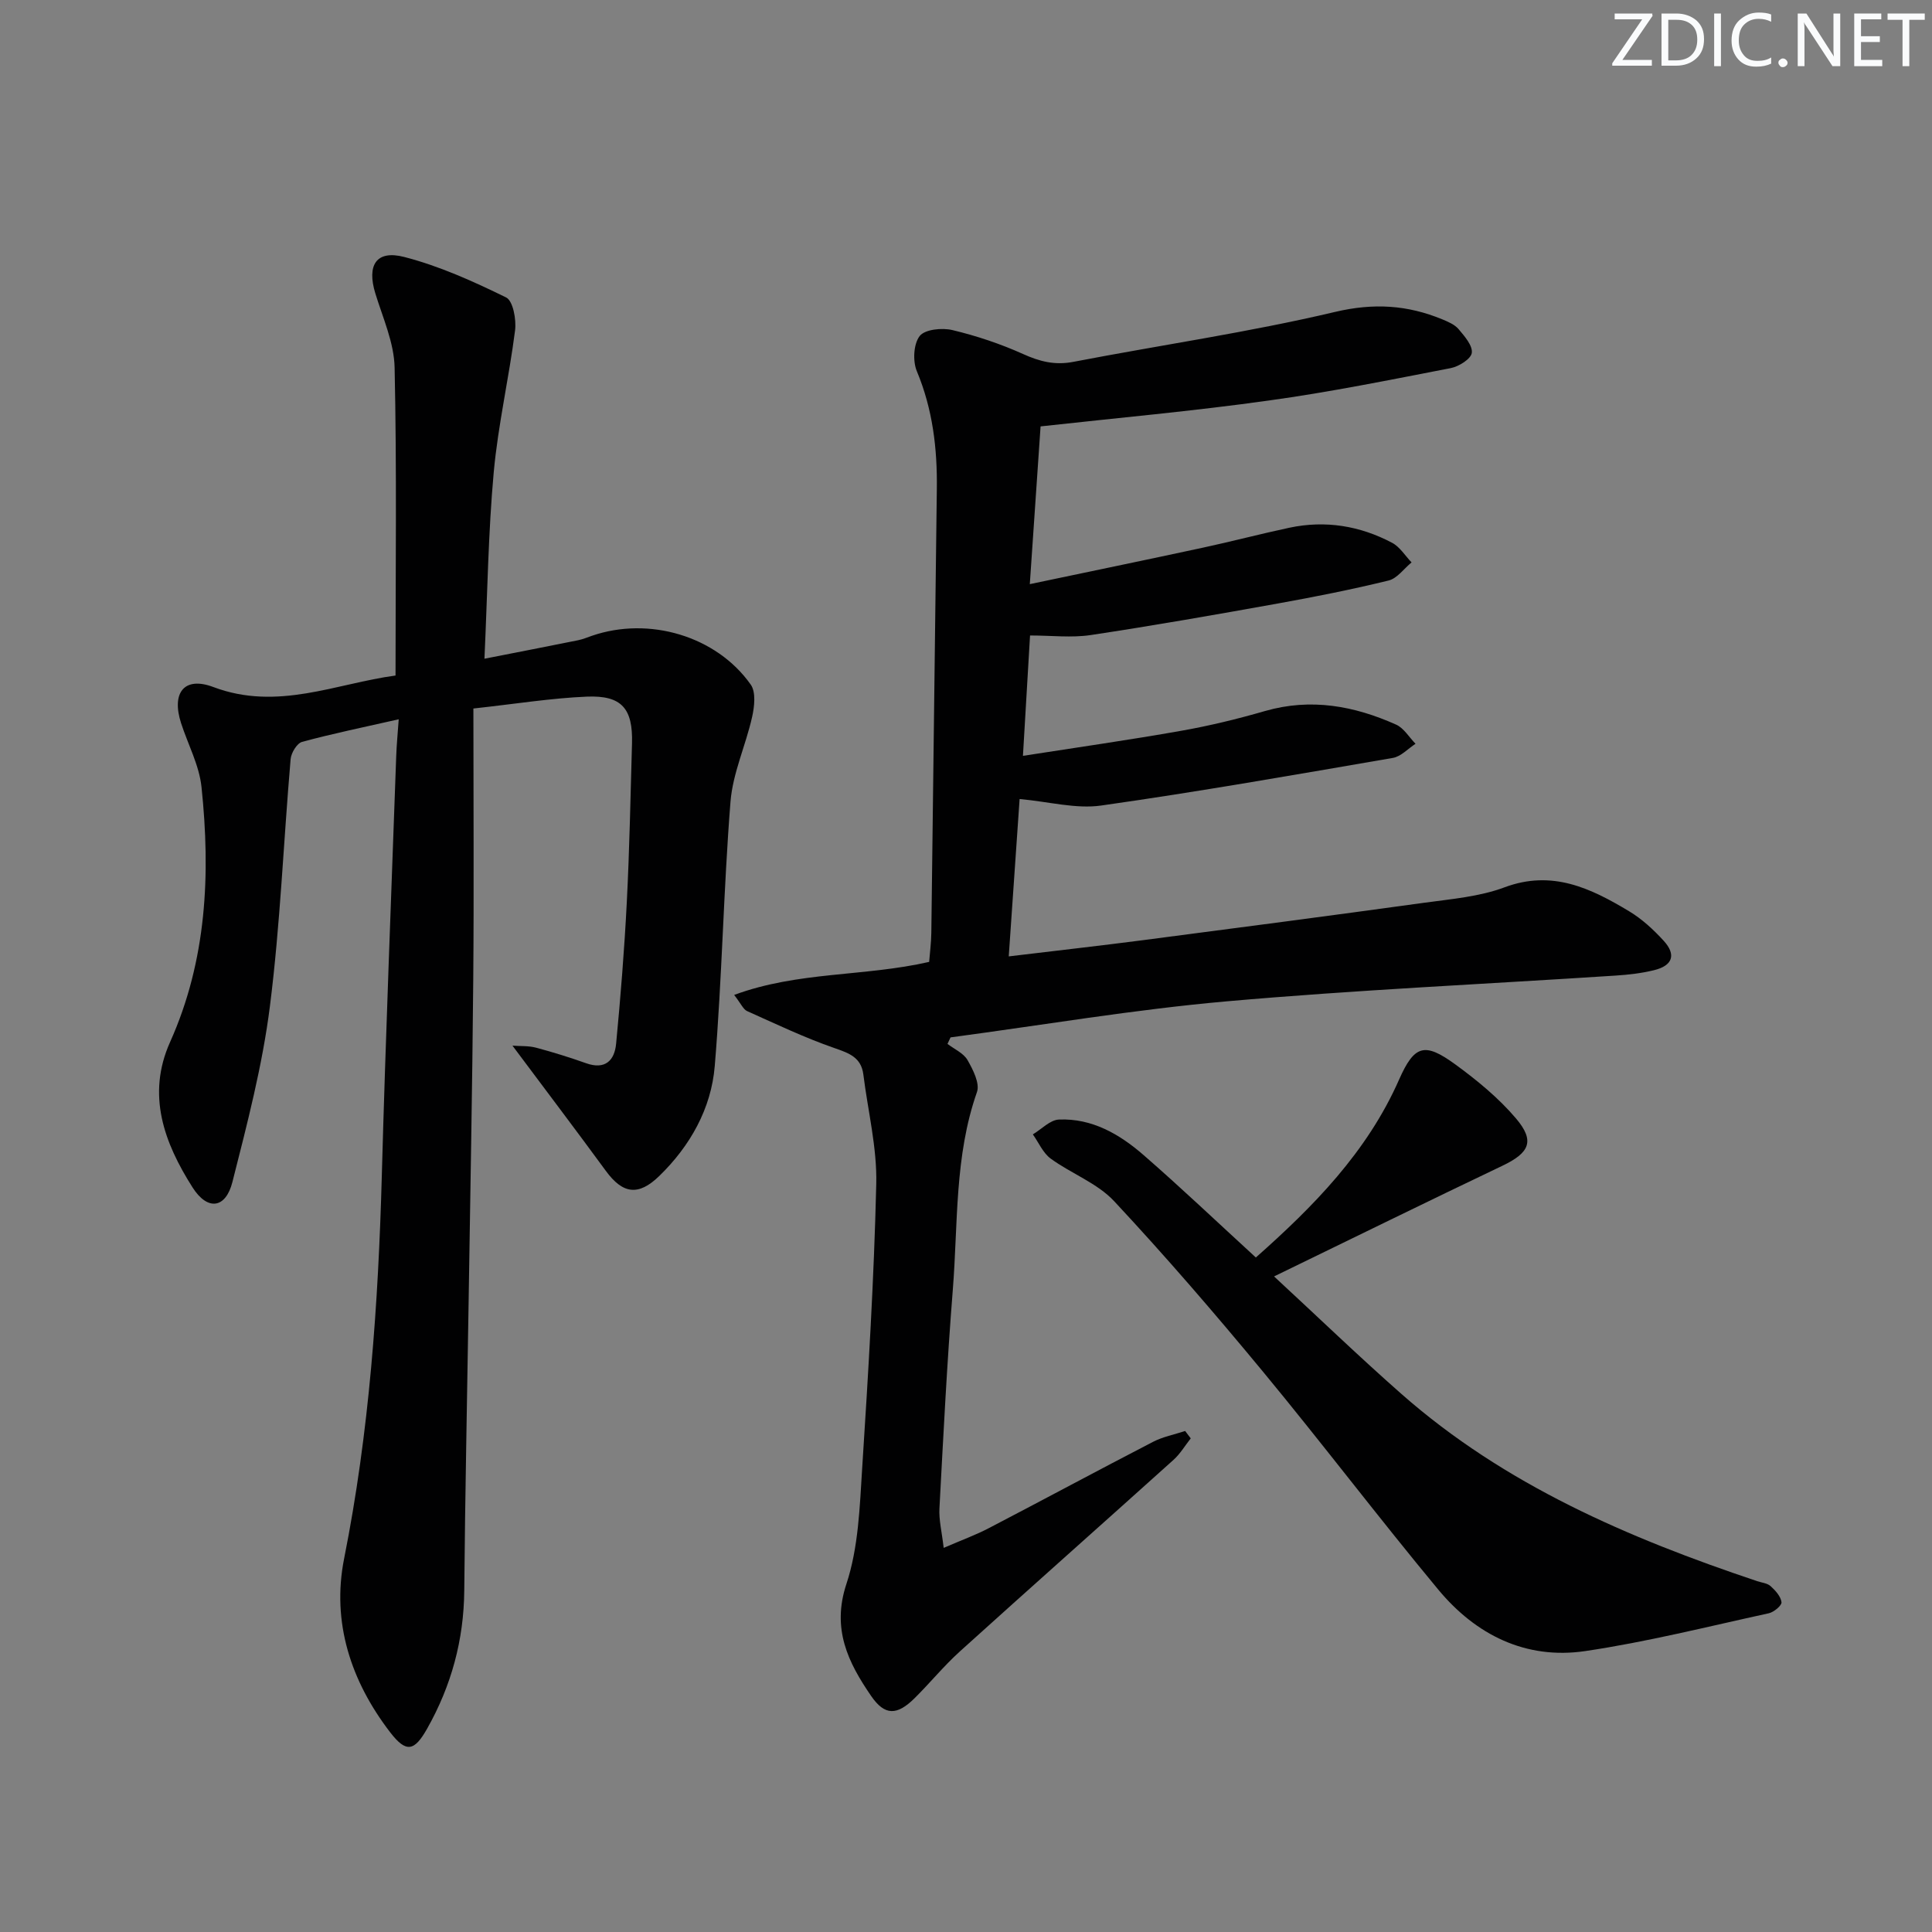
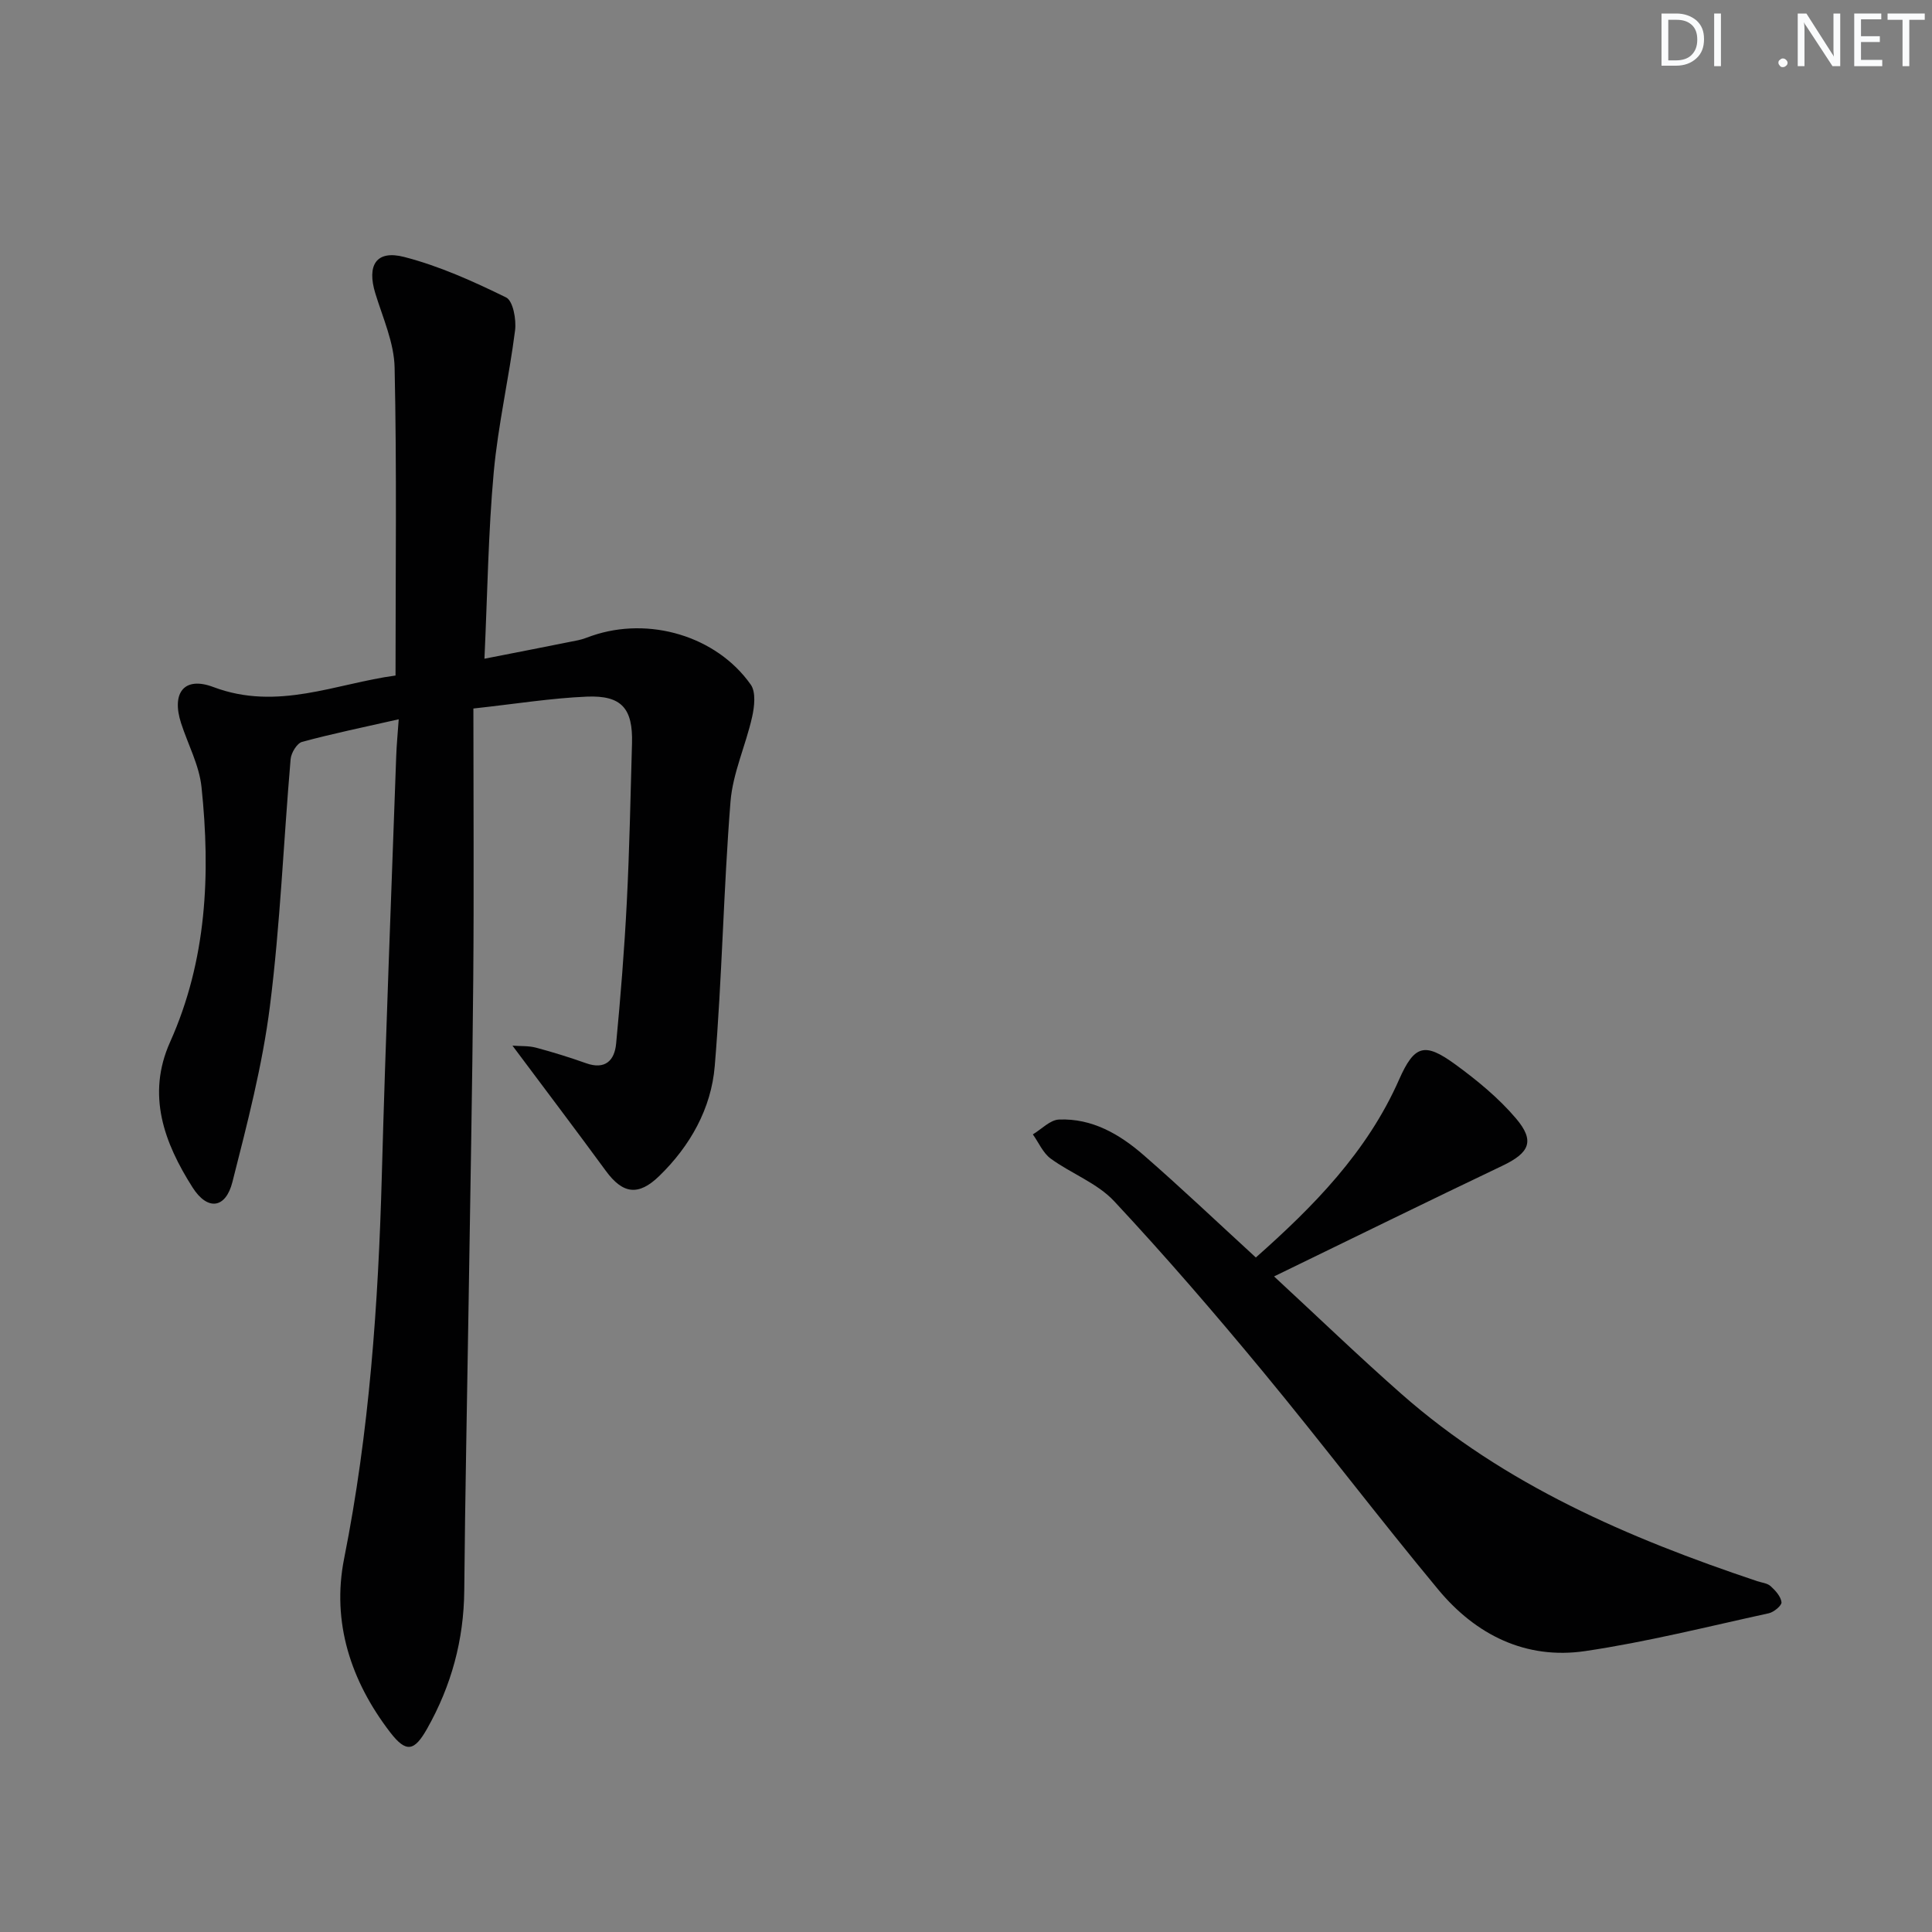
<svg xmlns="http://www.w3.org/2000/svg" enable-background="new 0 0 400 400" viewBox="0 0 400 400">
  <rect x="0" y="0" width="400" height="400" fill="#808080" stroke="none" />
  <g fill="#fafbfc">
-     <path d="m342.2 3.2-6.3 9.2h6.1v1.2h-8.2v-.5l6.2-9.1h-5.7v-1.2h7.8v.4z" />
    <path d="m344 13.7v-10.9h3.1c1.6 0 3 .5 4.1 1.4 1.1 1 1.6 2.2 1.6 3.9s-.5 3-1.6 4-2.5 1.5-4.2 1.5h-3zm1.4-9.6v8.4h1.6c1.4 0 2.5-.4 3.2-1.1.8-.8 1.2-1.8 1.2-3.2s-.4-2.4-1.2-3.1-1.8-1-3.1-1z" />
    <path d="m356.3 2.8v10.9h-1.4v-10.9z" />
-     <path d="m366.6 13.2c-.8.4-1.8.6-3 .6-1.6 0-2.8-.5-3.7-1.5s-1.4-2.3-1.4-3.9c0-1.7.5-3.2 1.6-4.2s2.4-1.6 4-1.6c1 0 1.9.1 2.6.4v1.5c-.8-.4-1.6-.6-2.6-.6-1.2 0-2.2.4-3 1.2s-1.1 1.9-1.1 3.3c0 1.3.4 2.3 1.1 3.1s1.6 1.1 2.8 1.1c1.1 0 2-.2 2.8-.7v1.3z" />
    <path d="m368.2 13c0-.3.1-.5.3-.6.2-.2.4-.3.6-.3.3 0 .5.1.7.3s.3.4.3.6-.1.5-.3.6c-.2.2-.4.3-.7.3s-.5-.1-.6-.3c-.2-.2-.3-.4-.3-.6z" />
    <path d="m381.1 13.7h-1.7l-5.5-8.4c-.2-.2-.3-.5-.4-.7 0 .2.1.8.1 1.5v7.6h-1.4v-10.9h1.8l5.3 8.3c.3.4.4.6.4.8 0-.3-.1-.8-.1-1.6v-7.5h1.4v10.9z" />
    <path d="m389.7 13.7h-5.8v-10.9h5.6v1.2h-4.2v3.5h3.9v1.2h-3.9v3.7h4.4z" />
    <path d="m398.4 4.1h-3.1v9.6h-1.4v-9.6h-3.1v-1.3h7.7v1.3z" />
  </g>
-   <path d="m215.44 88.28c-.74 10.8-1.45 21.34-2.23 32.66 12.28-2.58 24.05-5.01 35.79-7.54 6-1.29 11.94-2.86 17.95-4.14 7.44-1.58 14.6-.41 21.27 3.12 1.61.85 2.7 2.68 4.03 4.06-1.58 1.29-2.97 3.31-4.76 3.75-7.56 1.85-15.22 3.37-22.88 4.75-12.9 2.32-25.82 4.59-38.78 6.54-3.98.6-8.12.09-12.57.09-.47 7.98-.95 16.06-1.47 24.92 11.29-1.76 22.04-3.29 32.72-5.18 5.86-1.03 11.68-2.45 17.4-4.1 9.49-2.73 18.45-1.08 27.15 2.82 1.6.72 2.68 2.61 4.01 3.96-1.56 1.01-3.01 2.64-4.7 2.93-20.11 3.46-40.21 7-60.4 9.86-5.23.74-10.77-.8-16.87-1.35-.72 10.42-1.46 21.22-2.25 32.58 9.78-1.18 18.81-2.19 27.81-3.36 19.42-2.53 38.84-5.07 58.25-7.75 5.58-.77 11.38-1.24 16.59-3.19 9.86-3.68 17.86.19 25.78 4.95 2.67 1.6 5.07 3.82 7.18 6.13 2.63 2.89 1.84 5.14-2.02 6.08-2.57.63-5.25.94-7.89 1.11-26.88 1.76-53.8 2.97-80.62 5.34-19.11 1.69-38.09 4.92-57.13 7.46-.21.45-.42.9-.63 1.35 1.42 1.09 3.32 1.91 4.14 3.34 1.14 1.99 2.59 4.83 1.96 6.63-4.68 13.31-3.91 27.23-5 40.92-1.2 15.08-1.96 30.19-2.77 45.29-.13 2.38.49 4.79.88 8.16 3.69-1.6 6.6-2.65 9.32-4.07 11.35-5.91 22.63-11.99 34-17.87 2.06-1.07 4.44-1.52 6.67-2.26.39.51.78 1.02 1.16 1.53-1.18 1.49-2.17 3.19-3.56 4.44-14.72 13.25-29.55 26.39-44.25 39.68-3.32 3-6.17 6.52-9.36 9.67-3.62 3.58-6.16 3.69-9.01-.47-4.74-6.91-8.2-13.84-5.11-23.18 2.5-7.56 2.76-15.97 3.27-24.05 1.26-19.57 2.45-39.16 2.91-58.75.18-7.53-1.73-15.1-2.67-22.66-.45-3.56-2.93-4.43-5.99-5.49-6.17-2.14-12.11-4.98-18.09-7.66-.78-.35-1.22-1.47-2.67-3.34 13.29-4.91 26.91-3.76 40.37-6.84.14-1.8.42-3.9.45-6 .4-30.63.74-61.27 1.14-91.9.11-8.4-.85-16.52-4.14-24.4-.87-2.09-.69-5.63.59-7.28 1.08-1.39 4.63-1.74 6.78-1.23 4.98 1.19 9.92 2.84 14.59 4.94 3.45 1.56 6.59 2.38 10.43 1.64 18.07-3.48 36.32-6.11 54.2-10.34 8-1.89 14.99-1.44 22.21 1.54 1.21.5 2.57 1.08 3.37 2.03 1.23 1.46 2.93 3.4 2.73 4.91-.17 1.25-2.66 2.82-4.34 3.15-12.55 2.43-25.09 4.98-37.74 6.72-15.61 2.19-31.31 3.59-47.2 5.35z" fill="#010102" />
  <path d="m81.89 139.86c0-21.86.27-42.82-.19-63.77-.11-5.14-2.44-10.28-3.99-15.34-1.79-5.83.16-9.05 5.97-7.55 7.29 1.88 14.31 5.05 21.1 8.38 1.44.7 2.14 4.57 1.86 6.82-1.25 9.83-3.52 19.55-4.42 29.4-1.13 12.4-1.29 24.89-1.92 38.58 6.67-1.31 13.04-2.54 19.41-3.83.97-.2 1.9-.59 2.85-.92 11.81-4.06 25.78.04 32.88 10.12 1.09 1.55.76 4.54.28 6.68-1.32 5.9-4.01 11.63-4.48 17.57-1.45 18.21-1.74 36.52-3.26 54.73-.73 8.78-5.07 16.51-11.49 22.75-4.33 4.21-7.57 3.71-11.07-1.08-6.15-8.4-12.44-16.7-19.32-25.91 1.69.13 3.35.01 4.88.42 3.49.93 6.96 2.01 10.37 3.22 3.95 1.41 5.88-.58 6.21-4.03.93-9.74 1.71-19.5 2.21-29.27.56-10.97.77-21.95 1.08-32.93.2-7.19-2.12-9.97-9.34-9.67-7.41.31-14.79 1.51-23.5 2.46 0 19.01.13 37.63-.03 56.25-.19 22.48-.63 44.96-.97 67.43-.3 19.65-.72 39.29-.89 58.94-.09 10.23-2.67 19.69-7.67 28.56-2.64 4.68-4.32 5.14-7.66.8-8.14-10.59-12.17-22.8-9.54-36 5.22-26.2 7.07-52.64 7.8-79.26.79-28.94 1.96-57.87 2.98-86.8.08-2.4.32-4.79.52-7.69-7.17 1.63-13.65 2.95-20.01 4.68-1.06.29-2.26 2.28-2.37 3.57-1.47 17.06-2.14 34.21-4.29 51.18-1.55 12.26-4.71 24.36-7.76 36.37-1.4 5.53-5.16 5.99-8.25 1.13-5.88-9.25-9.57-19.16-4.65-30.12 7.59-16.94 8.39-34.75 6.5-52.78-.47-4.51-2.8-8.81-4.23-13.23-2.03-6.27.63-9.77 6.7-7.47 13.28 5 25.4-.74 37.7-2.39z" fill="#010102" />
  <path d="m260.01 260.35c11.88-10.52 23.02-21.79 29.65-36.82 3.18-7.2 5.3-7.77 11.61-3.18 4.53 3.3 8.99 6.96 12.6 11.21 3.99 4.7 2.78 7.13-2.82 9.8-15.4 7.34-30.71 14.87-47.27 22.91 9.2 8.51 17.61 16.62 26.38 24.34 21.4 18.84 46.99 29.82 73.64 38.75.95.32 2.1.41 2.78 1.03 1 .9 2.11 2.13 2.26 3.33.09.66-1.57 2.06-2.63 2.29-12.65 2.76-25.24 5.94-38.02 7.83-12.3 1.81-22.65-3.37-30.42-12.74-12.33-14.85-23.99-30.24-36.29-45.12-9.95-12.03-20.16-23.88-30.81-35.29-3.5-3.75-8.87-5.7-13.13-8.81-1.6-1.17-2.49-3.32-3.7-5.02 1.8-1.07 3.56-2.99 5.4-3.07 6.86-.29 12.57 3.04 17.52 7.35 7.77 6.76 15.24 13.87 23.25 21.21z" fill="#010102" />
</svg>